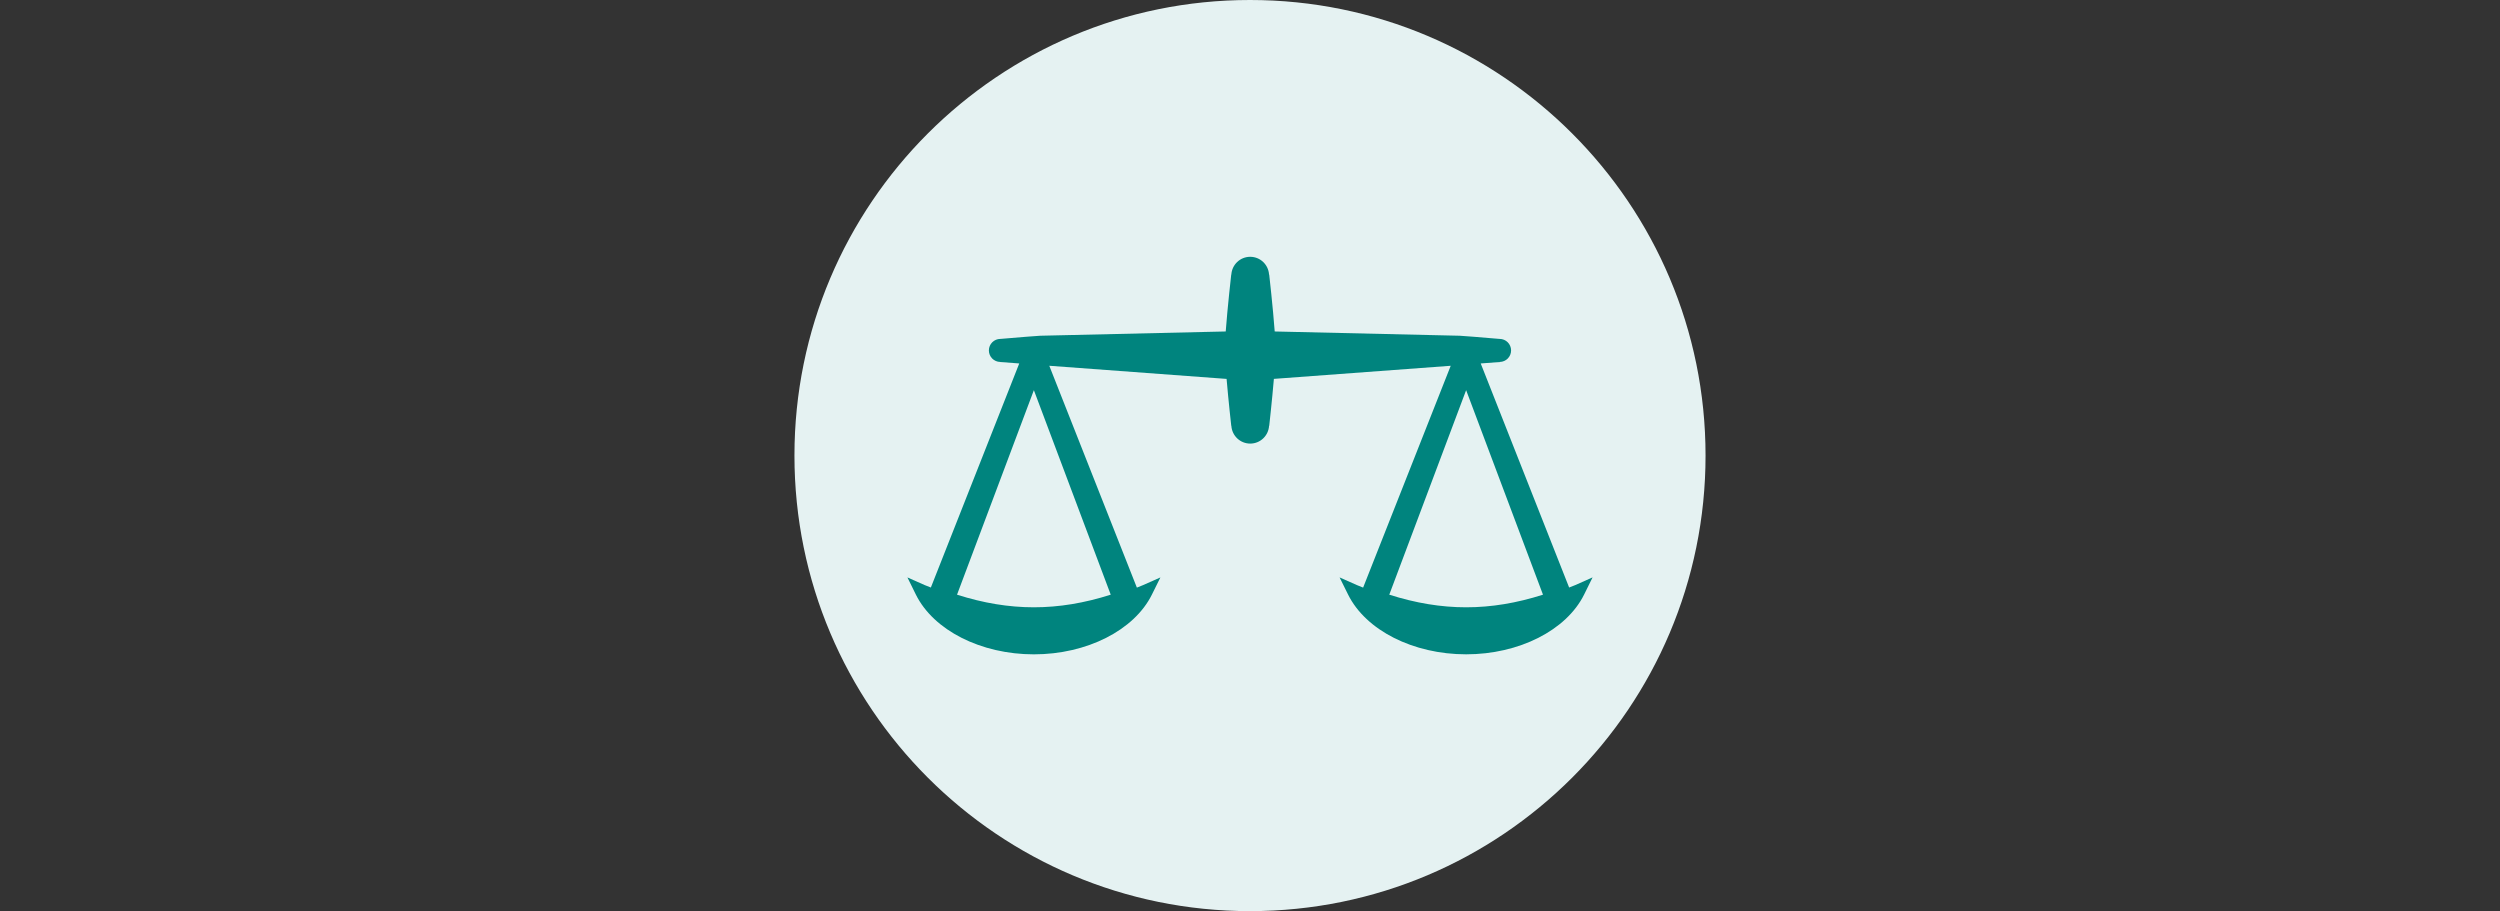
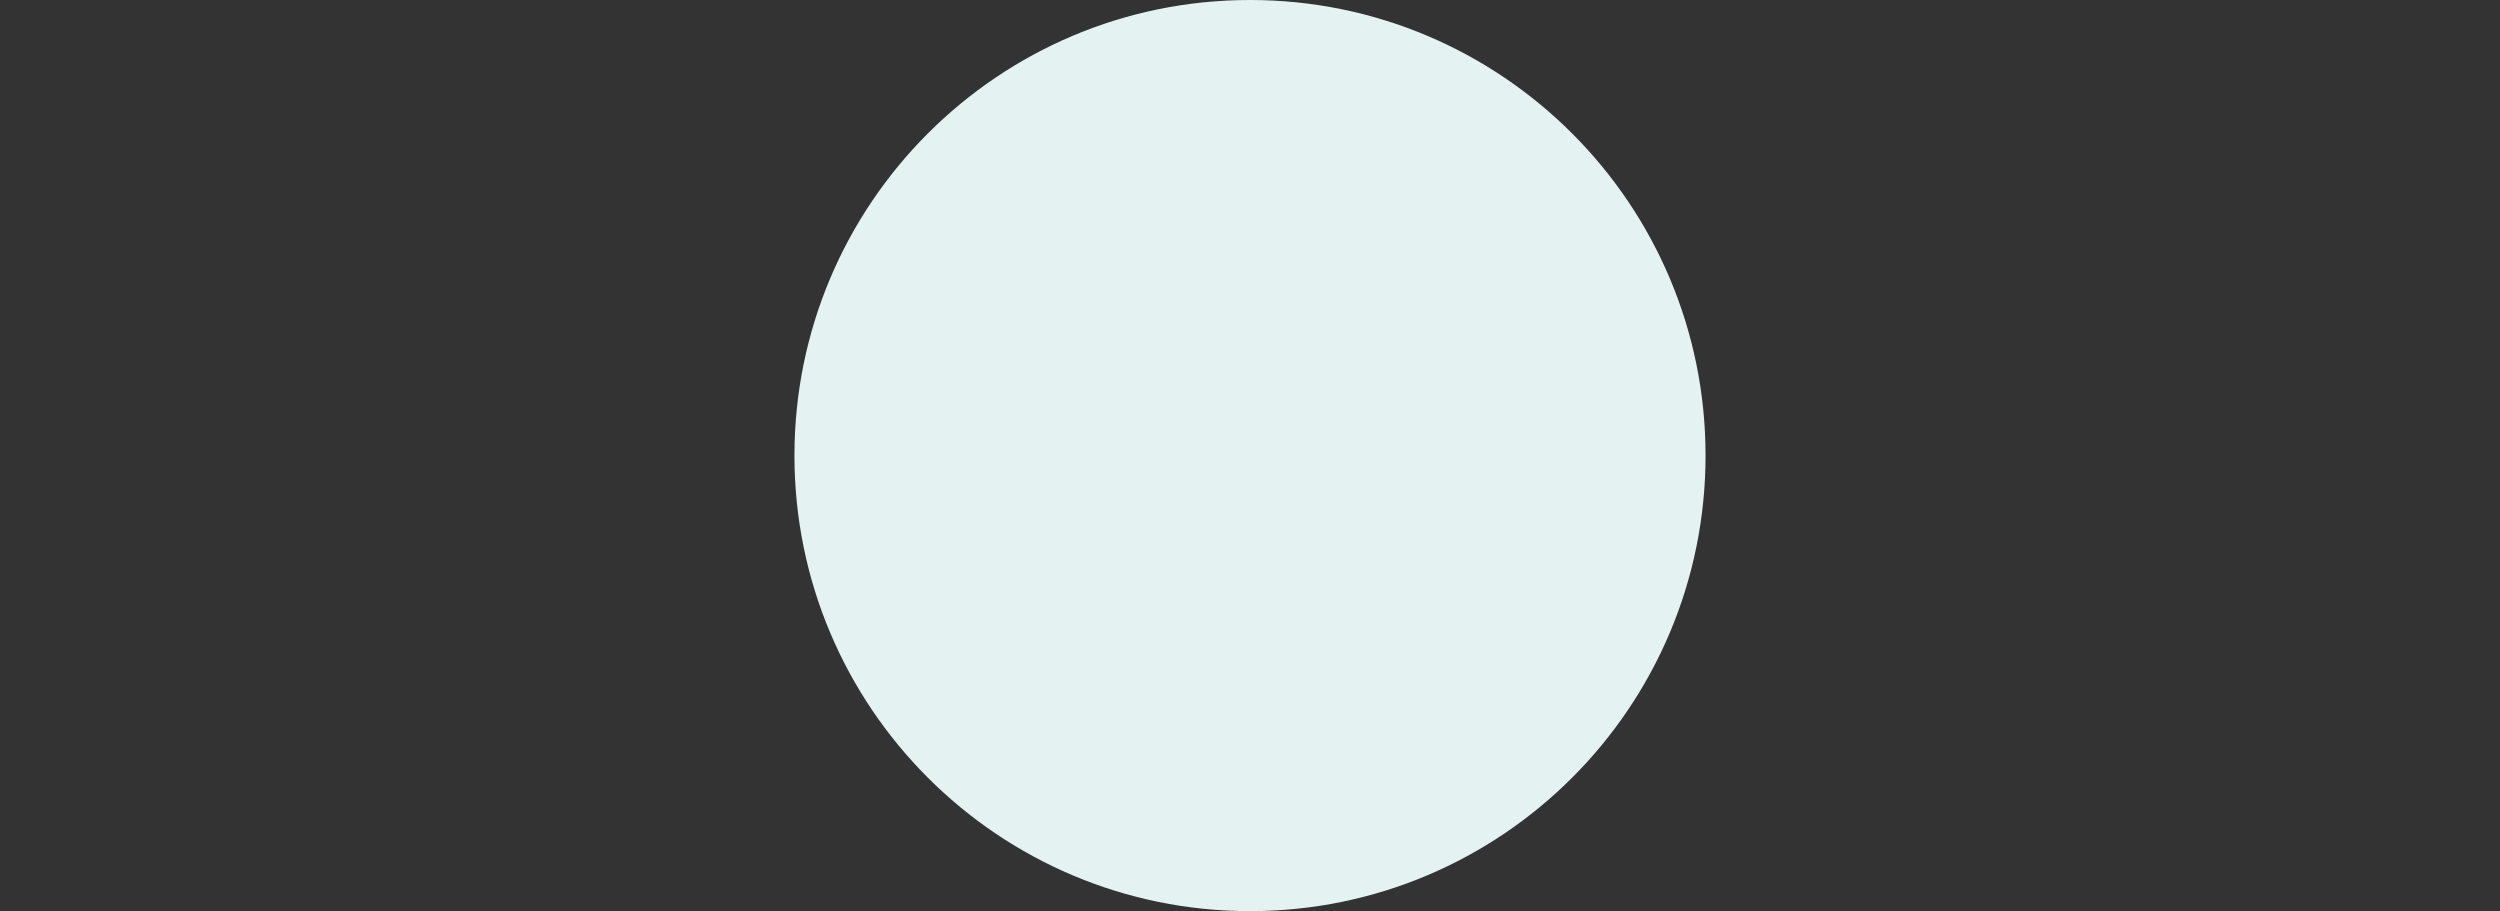
<svg xmlns="http://www.w3.org/2000/svg" version="1.1" id="Ebene_1" x="0px" y="0px" width="391px" height="142.5px" viewBox="-52.234 0 391 142.5" enable-background="new -52.234 0 391 142.5" xml:space="preserve">
  <rect x="-52.234" y="0" width="391" height="142.5" fill="#333333" stroke="none" />
  <path fill="#E5F2F2" d="M143.265,0c39.349,0,71.249,31.899,71.249,71.25c0,39.352-31.9,71.25-71.249,71.25  s-71.247-31.898-71.247-71.25C72.018,31.899,103.917,0,143.265,0z" />
-   <path fill="#00847E" d="M194.154,91.502c-0.312,0.137-0.644,0.268-0.976,0.385l-13.828-35.043l2.98-0.224v-0.011  c0.98-0.018,1.771-0.816,1.771-1.801c0-0.997-0.81-1.805-1.805-1.805c-0.007,0-0.011,0.001-0.015,0.001l-4.029-0.335l-2.18-0.16  l-28.942-0.667c-0.275-3.736-0.859-8.893-0.859-8.893h-0.025c-0.096-1.553-1.373-2.786-2.949-2.786c-1.579,0-2.854,1.233-2.95,2.786  h-0.018c0,0-0.585,5.155-0.86,8.892l-29.016,0.668l-2.179,0.16l-4.028,0.335c-0.005,0-0.009-0.001-0.014-0.001  c-0.997,0-1.806,0.808-1.806,1.805c0,0.985,0.79,1.783,1.771,1.801v0.011l2.979,0.224L93.353,91.887  c-0.332-0.117-0.664-0.248-0.976-0.385l-2.692-1.195l1.323,2.686c2.772,5.595,10.188,9.346,18.455,9.346  c8.266,0,15.688-3.751,18.458-9.342l1.332-2.689l-2.704,1.2c-0.32,0.14-0.645,0.271-0.977,0.394l-13.698-34.697l27.729,2.055  c0.297,3.487,0.729,7.331,0.729,7.331h0.018c0.097,1.552,1.371,2.785,2.951,2.785c1.575,0,2.852-1.233,2.948-2.785h0.024  c0,0,0.433-3.848,0.728-7.336l27.658-2.049L160.959,91.9c-0.332-0.123-0.655-0.254-0.977-0.395l-2.705-1.199l1.332,2.688  c2.771,5.591,10.192,9.342,18.459,9.342c8.268,0,15.684-3.751,18.454-9.346l1.324-2.687L194.154,91.502z M121.485,93.008  c-8.259,2.631-15.794,2.631-24.04,0l12.019-31.987L121.485,93.008z M165.048,93.008l12.021-31.987l12.021,31.987  C180.843,95.639,173.306,95.639,165.048,93.008z" />
</svg>